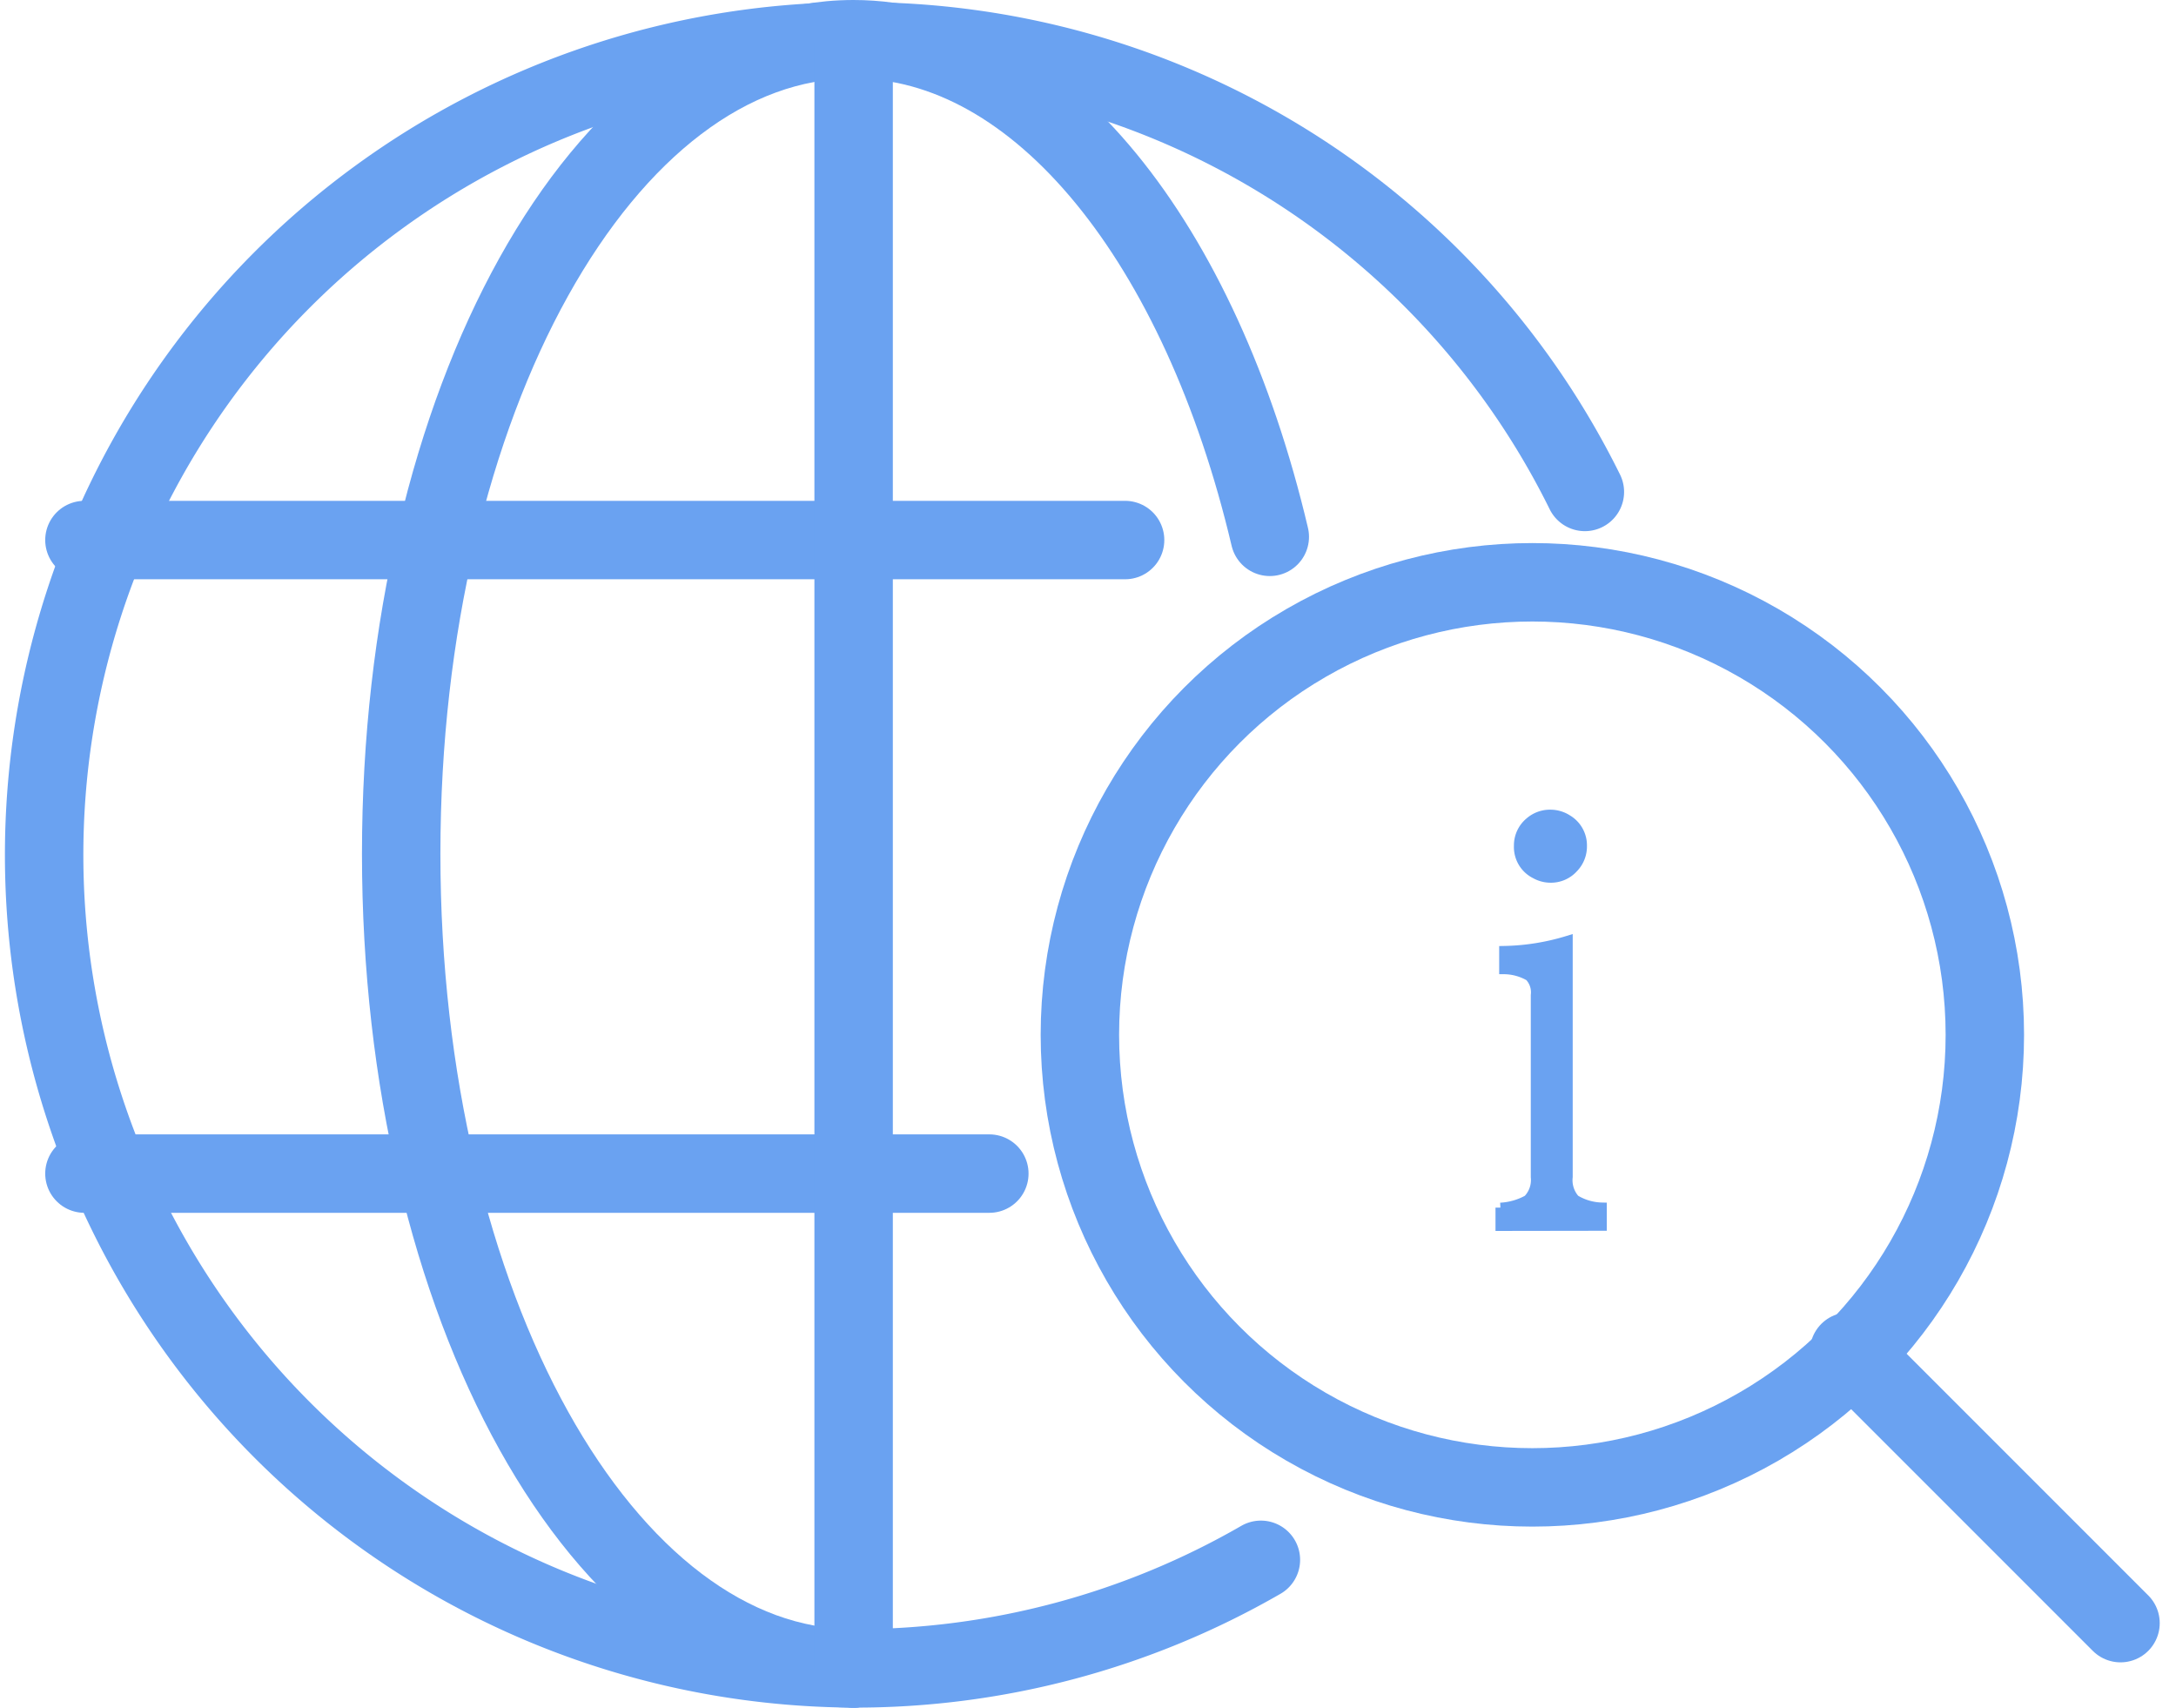
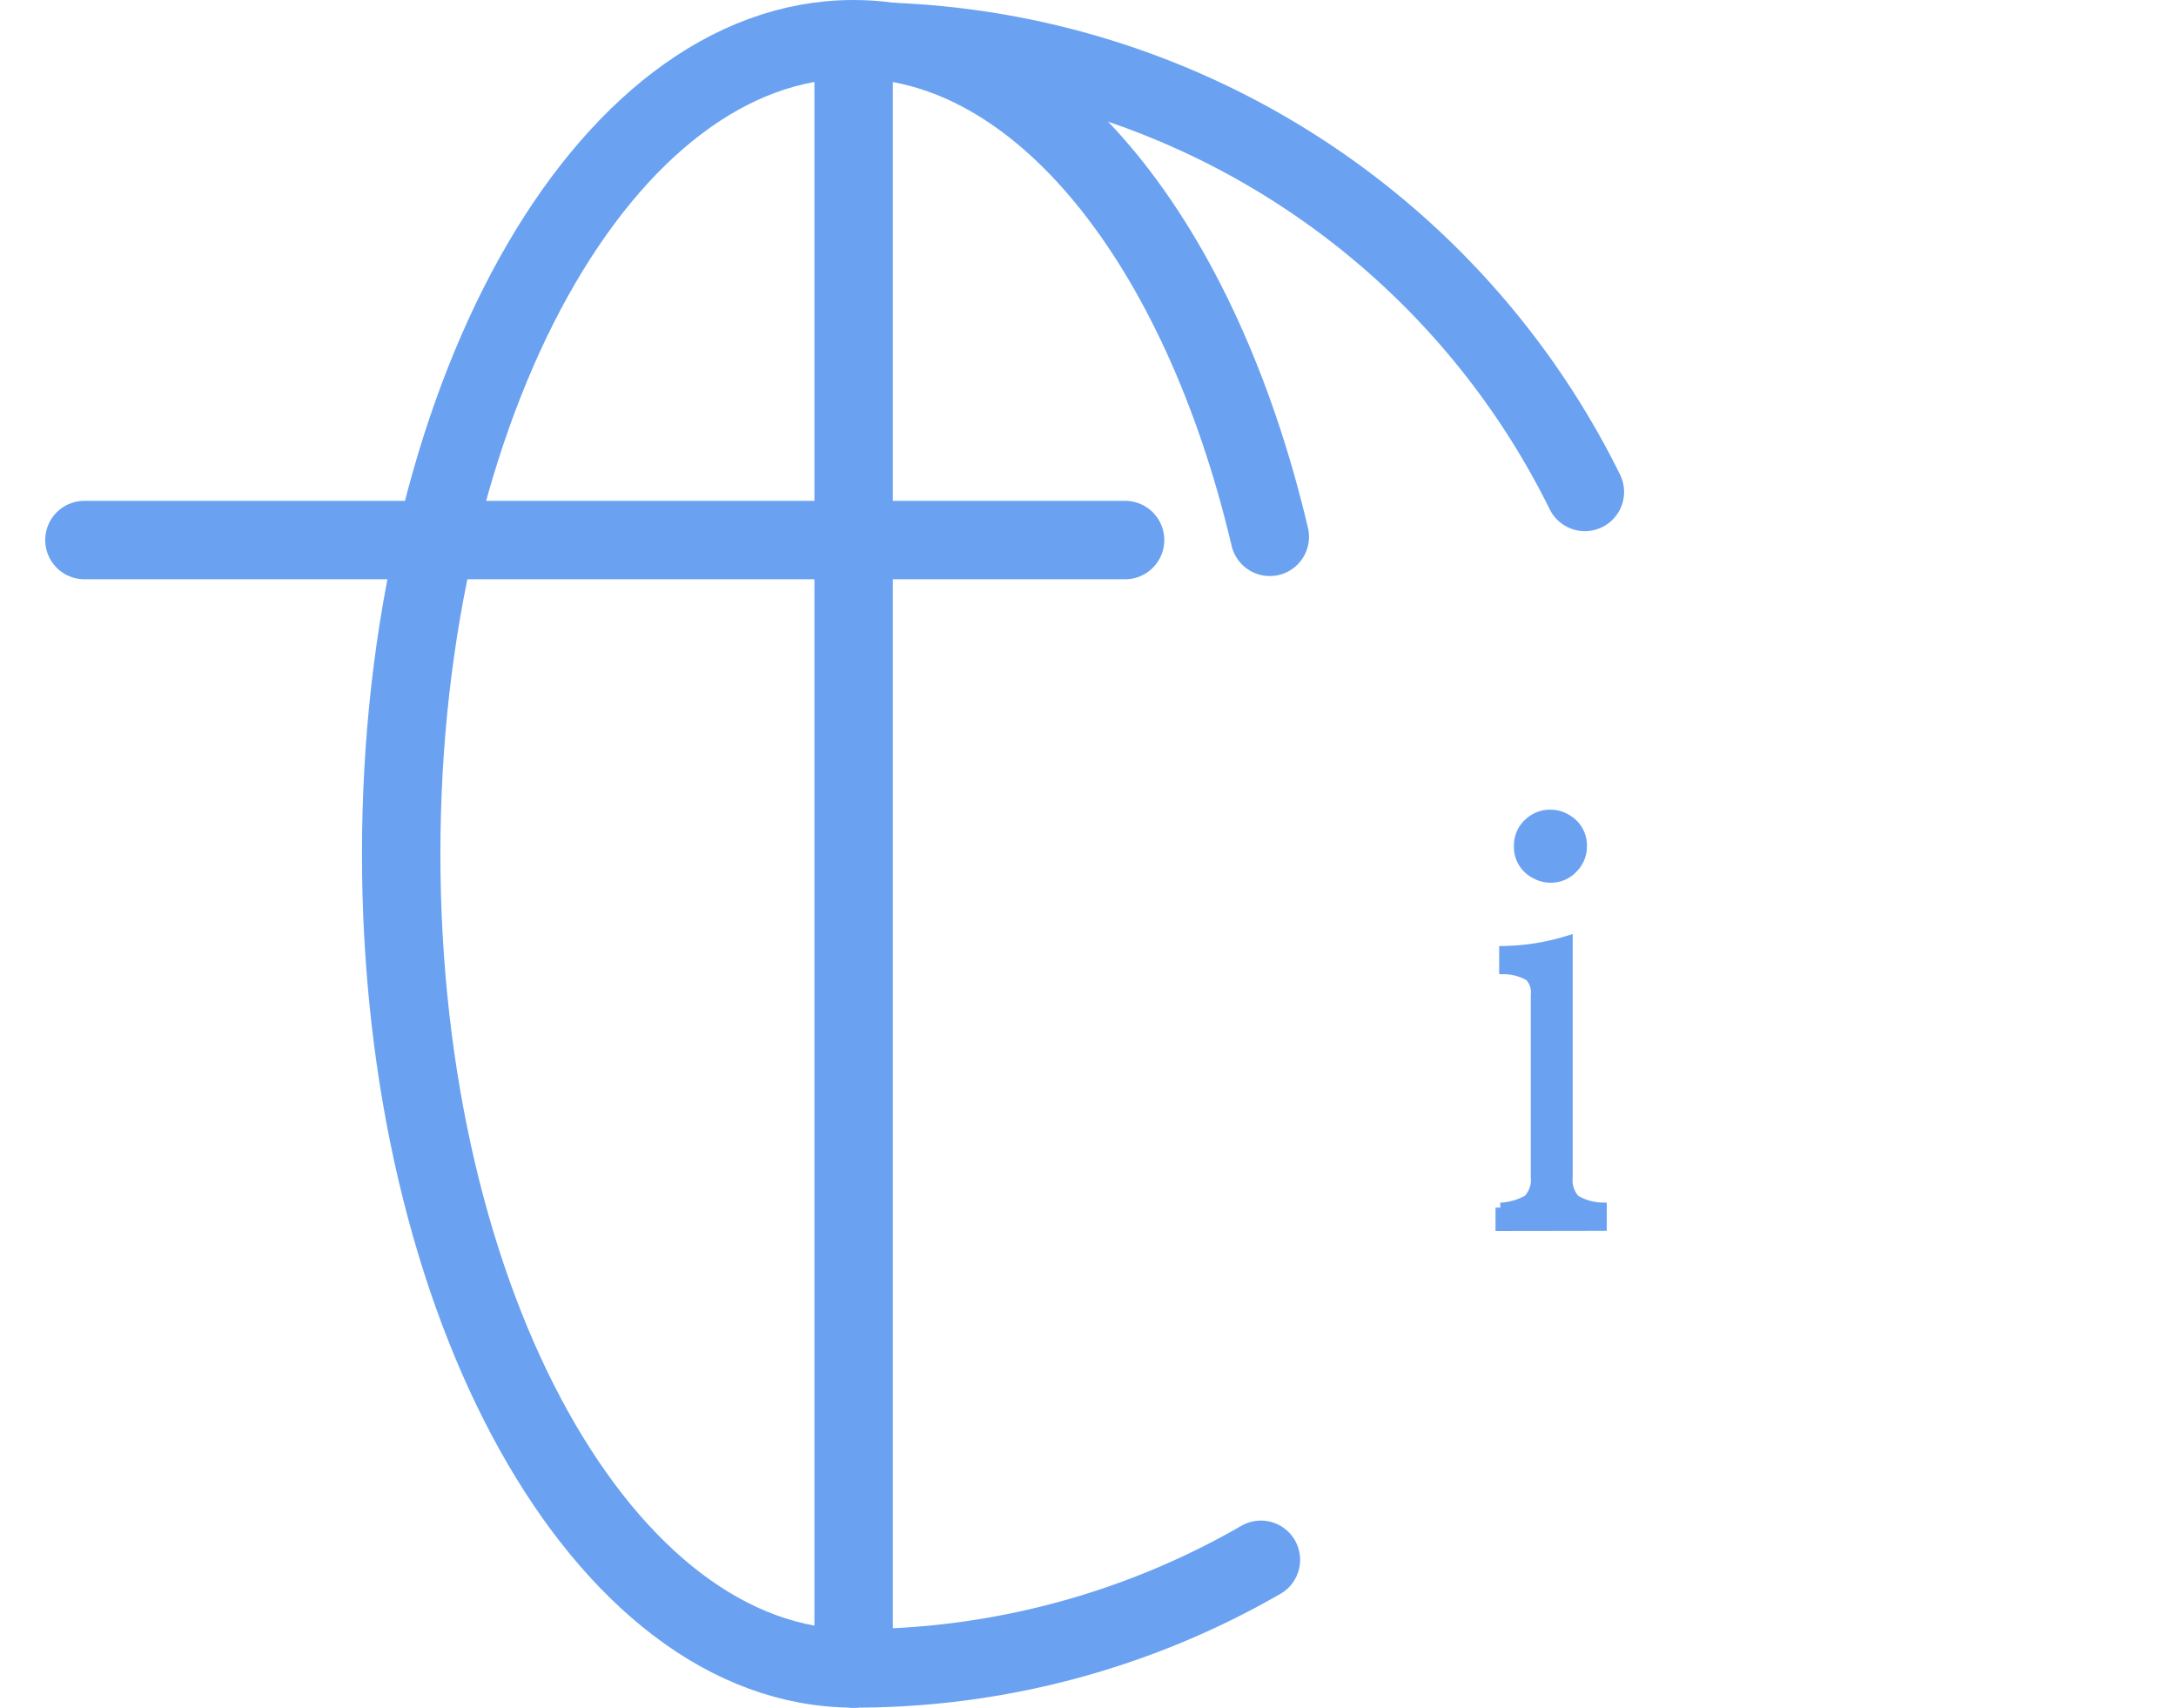
<svg xmlns="http://www.w3.org/2000/svg" width="55.492" height="43.54" viewBox="0 0 55.492 43.54">
  <g id="グループ_253" data-name="グループ 253" transform="translate(-1389.753 -337.391)">
    <g id="グループ_117" data-name="グループ 117">
-       <path id="パス_205" data-name="パス 205" d="M1411.444,338.446a20.743,20.743,0,0,0,.078,41.485" fill="none" stroke="#6aa2f1" stroke-linecap="round" stroke-miterlimit="10" stroke-width="2" />
      <path id="パス_206" data-name="パス 206" d="M1421.908,377.163a20.7,20.7,0,0,1-10.386,2.768" fill="none" stroke="#6aa2f1" stroke-linecap="round" stroke-miterlimit="10" stroke-width="2" />
      <path id="パス_207" data-name="パス 207" d="M1411.6,338.446a20.615,20.615,0,0,1,18.57,11.488" fill="none" stroke="#6aa2f1" stroke-linecap="round" stroke-miterlimit="10" stroke-width="2" />
      <path id="パス_208" data-name="パス 208" d="M1422.135,351.079c-1.758-7.459-5.849-12.688-10.617-12.688-6.37,0-11.534,9.251-11.534,20.77s5.168,20.77,11.538,20.77" fill="none" stroke="#6aa2f1" stroke-linecap="round" stroke-miterlimit="10" stroke-width="2" />
      <line id="線_27" data-name="線 27" x1="26.539" transform="translate(1391.906 351.161)" fill="none" stroke="#6aa2f1" stroke-linecap="round" stroke-miterlimit="10" stroke-width="2" />
-       <line id="線_28" data-name="線 28" x1="23.077" transform="translate(1391.906 367.315)" fill="none" stroke="#6aa2f1" stroke-linecap="round" stroke-miterlimit="10" stroke-width="2" />
      <line id="線_29" data-name="線 29" y2="41.462" transform="translate(1411.522 338.469)" fill="none" stroke="#6aa2f1" stroke-linecap="round" stroke-miterlimit="10" stroke-width="2" />
-       <circle id="楕円形_3" data-name="楕円形 3" cx="11.539" cy="11.539" r="11.539" transform="translate(1417.292 352.238)" fill="none" stroke="#6aa2f1" stroke-linecap="round" stroke-miterlimit="10" stroke-width="2" />
-       <line id="線_30" data-name="線 30" x2="6.923" y2="6.923" transform="translate(1436.907 371.854)" fill="none" stroke="#6aa2f1" stroke-linecap="round" stroke-miterlimit="10" stroke-width="2" />
    </g>
    <g id="グループ_118" data-name="グループ 118">
      <path id="パス_209" data-name="パス 209" d="M1428.016,368.652v-.47a1.618,1.618,0,0,0,.7-.2.721.721,0,0,0,.2-.578v-4.639a.592.592,0,0,0-.159-.482,1.314,1.314,0,0,0-.647-.177v-.47a5.883,5.883,0,0,0,1.625-.26V367.4a.739.739,0,0,0,.184.578,1.38,1.38,0,0,0,.685.2v.47Zm1.276-10.491a.8.8,0,0,1,.431.127.764.764,0,0,1,.375.679.779.779,0,0,1-.222.553.767.767,0,0,1-.584.253.791.791,0,0,1-.381-.1.762.762,0,0,1-.425-.711.771.771,0,0,1,.279-.609A.786.786,0,0,1,1429.292,358.161Z" fill="#6aa2f1" stroke="#6aa2f1" stroke-miterlimit="10" stroke-width="0.25" />
    </g>
  </g>
</svg>